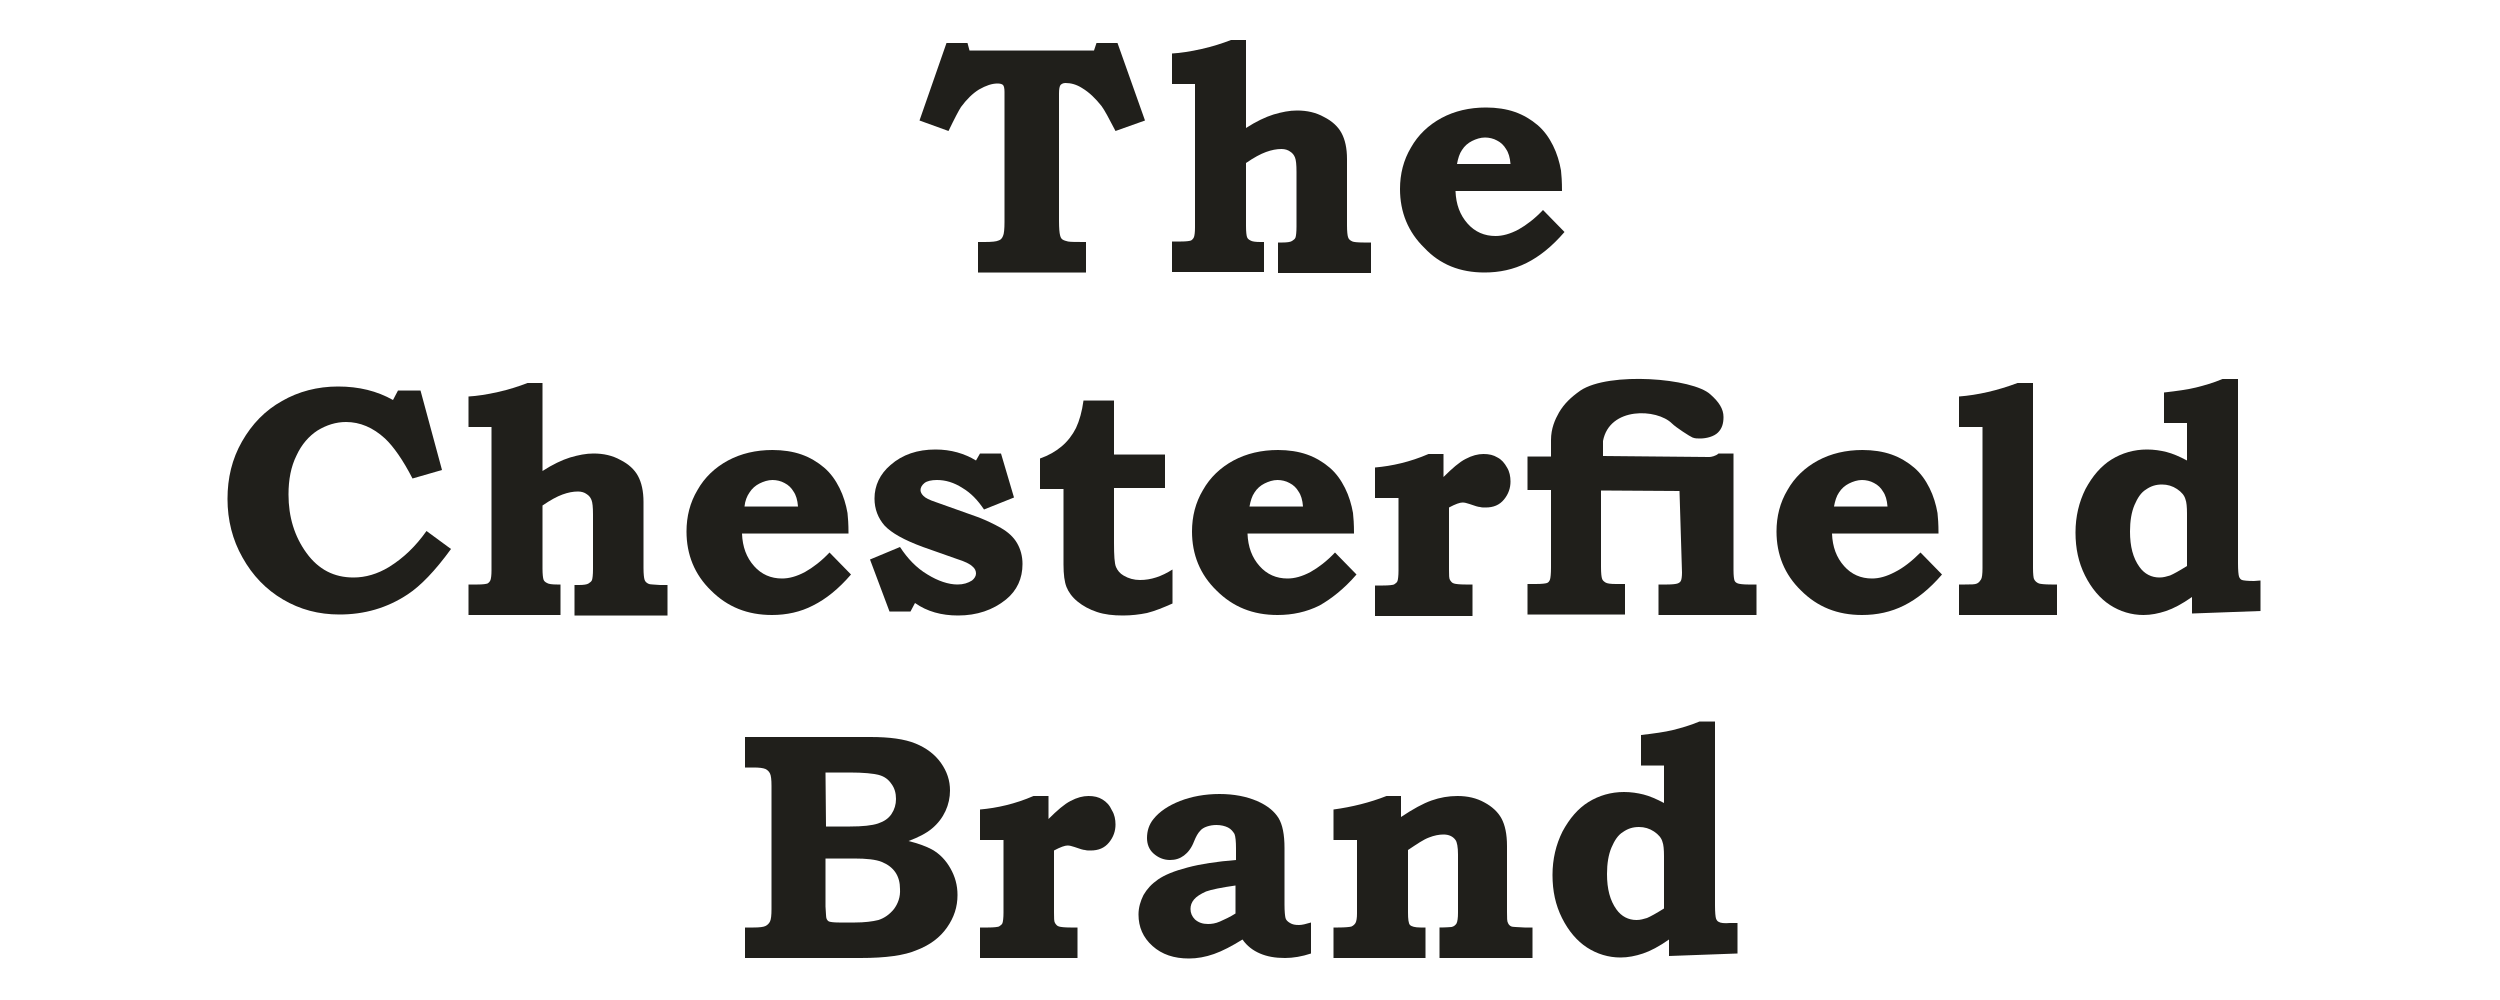
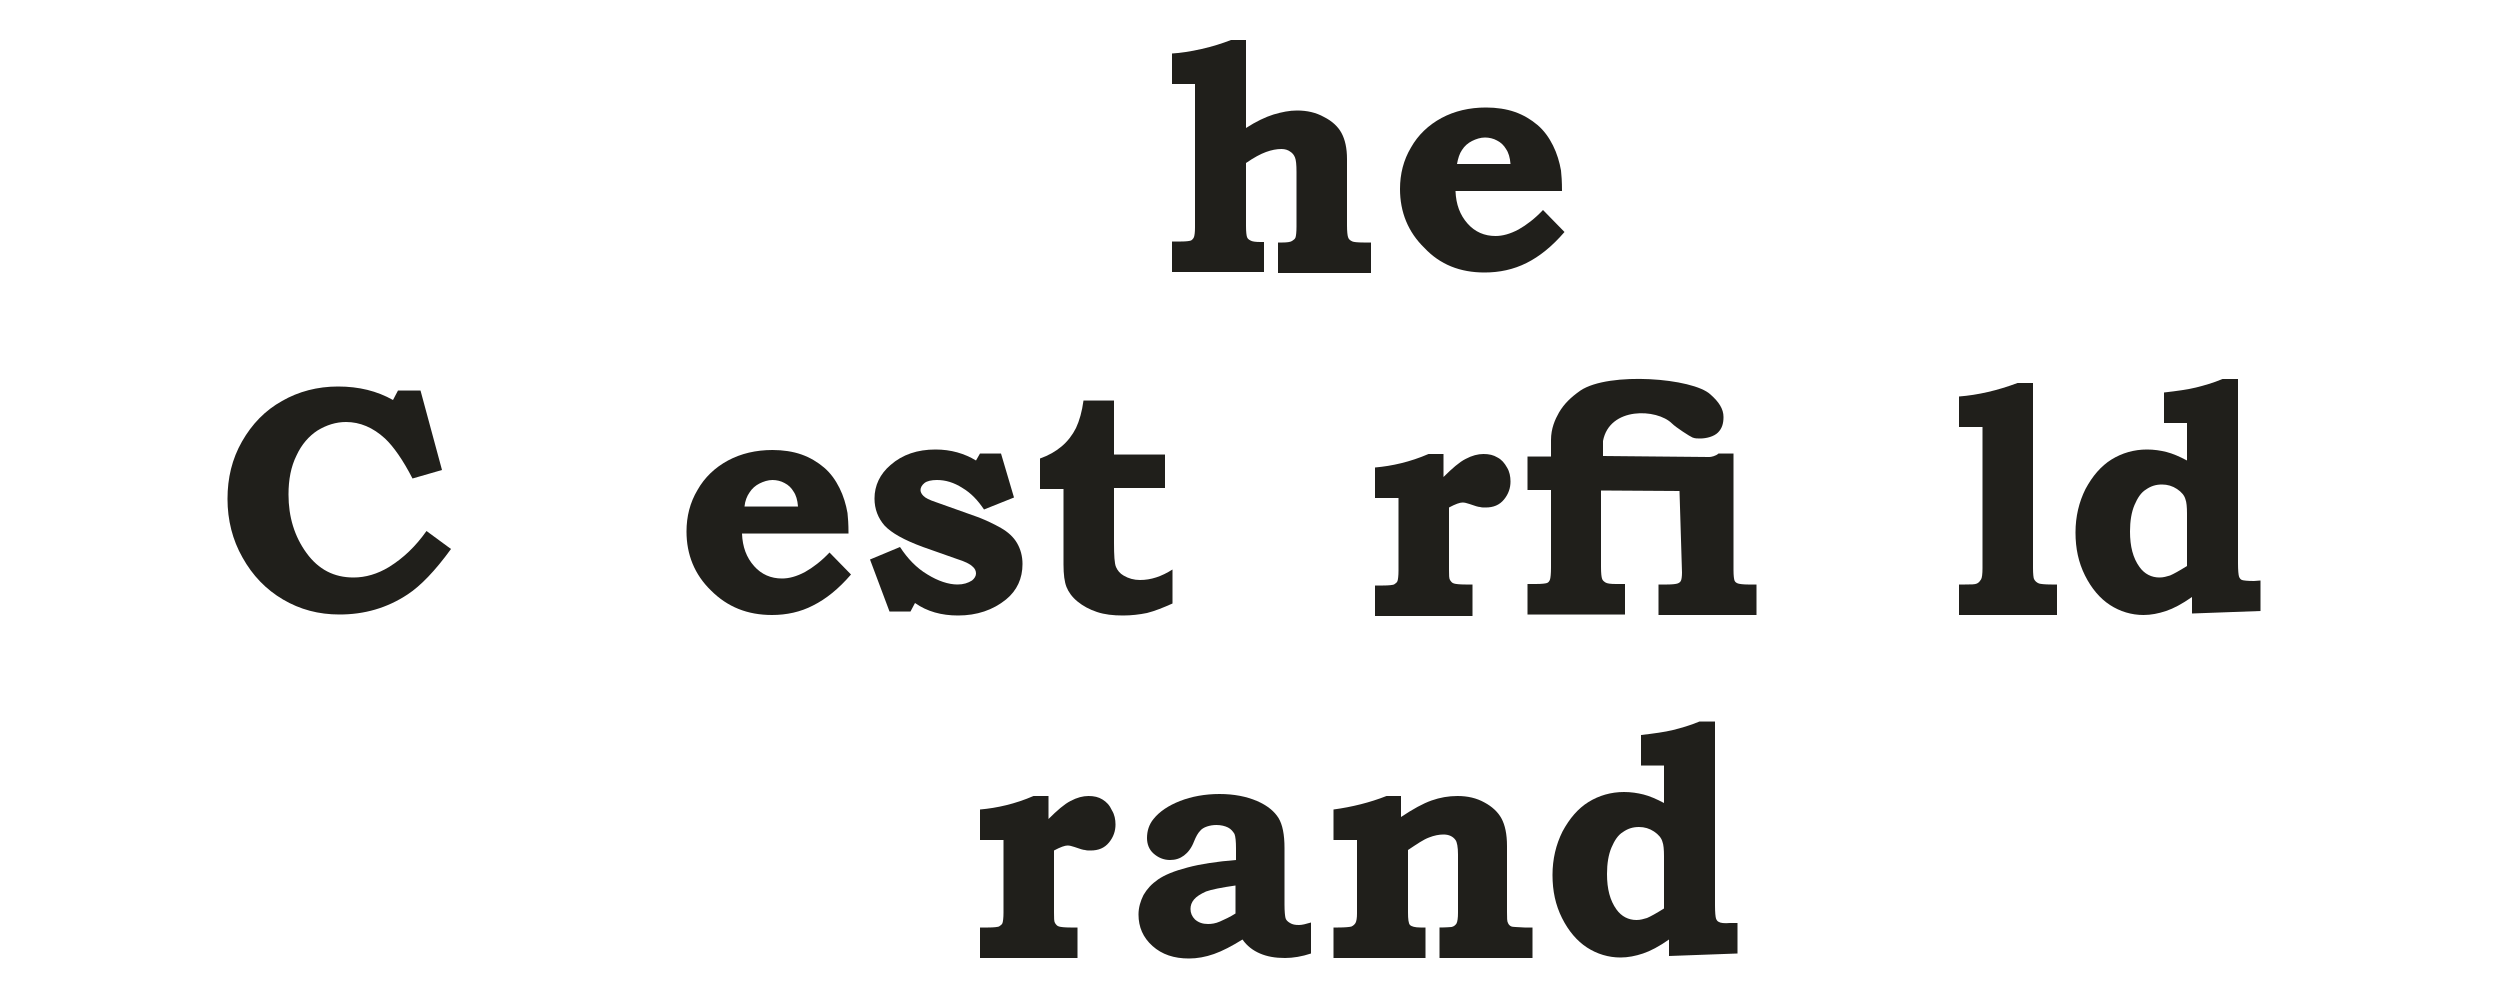
<svg xmlns="http://www.w3.org/2000/svg" version="1.1" id="Ebene_1" x="0px" y="0px" viewBox="0 0 500 200" style="enable-background:new 0 0 500 200;" xml:space="preserve">
  <style type="text/css">
	.st0{fill:#201F1B;}
</style>
  <g>
-     <path class="st0" d="M192.2,21.4c1.1-1.5,2.3-2.7,3.6-3.5c1.4-0.8,2.6-1.2,3.7-1.2c0.5,0,0.9,0.1,1.1,0.3c0.2,0.2,0.3,0.7,0.3,1.4   v26c0,1.4-0.1,2.4-0.3,2.8c-0.2,0.5-0.5,0.8-0.9,0.9c-0.4,0.2-1.3,0.3-2.8,0.3h-1.3v6.1h21.6v-6.1c-1.9,0-3.1,0-3.6-0.1   c-0.4-0.1-0.8-0.2-1.1-0.4s-0.4-0.5-0.5-0.9s-0.2-1.3-0.2-2.8V18.7c0-0.9,0.1-1.4,0.3-1.7c0.2-0.2,0.5-0.4,1-0.4   c1.1,0,2.2,0.3,3.3,1c1.5,0.9,2.7,2.1,3.9,3.6c0.6,0.8,1.5,2.5,2.8,5l5.9-2.1l-5.5-15.5h-4.2l-0.5,1.5h-24.9l-0.4-1.5h-4.2   l-5.4,15.5l5.8,2.1C190.9,23.7,191.8,22,192.2,21.4z" />
    <path class="st0" d="M252.8,48.4h-0.7c-1,0-1.7-0.1-2-0.3c-0.4-0.2-0.6-0.4-0.7-0.7c-0.1-0.3-0.2-1-0.2-2.2V32.6   c1.6-1.1,2.9-1.8,4-2.2c1.1-0.4,2.1-0.6,3.1-0.6c0.7,0,1.3,0.2,1.7,0.5c0.5,0.3,0.8,0.7,1,1.2s0.3,1.4,0.3,2.9v10.9   c0,1.2-0.1,1.9-0.2,2.2s-0.4,0.5-0.7,0.7c-0.3,0.2-1,0.3-1.9,0.3h-0.9v6.1h18.6v-6.1h-1.5c-1.2,0-2-0.1-2.2-0.2   c-0.5-0.2-0.8-0.5-0.9-0.9c-0.1-0.3-0.2-1.1-0.2-2.3V31.8c0-2.2-0.4-3.9-1.1-5.2c-0.7-1.3-1.9-2.4-3.5-3.2   c-1.6-0.9-3.4-1.3-5.4-1.3c-1.5,0-3,0.3-4.7,0.8c-1.6,0.5-3.5,1.4-5.5,2.7V8h-3c-1.8,0.7-3.7,1.3-5.9,1.8s-4.2,0.8-5.9,0.9v6.1h4.6   v28.7c0,1-0.1,1.6-0.2,1.9c-0.1,0.3-0.4,0.6-0.6,0.7c-0.3,0.1-0.9,0.2-2,0.2h-1.8v6.1h18.4V48.4z" />
    <path class="st0" d="M296.9,54.5c3,0,5.8-0.6,8.4-1.9c2.6-1.3,5.1-3.3,7.6-6.2l-4.3-4.4c-1.6,1.7-3.3,3-4.9,3.9   c-1.7,0.9-3.2,1.3-4.6,1.3c-2.2,0-4.1-0.8-5.6-2.5s-2.3-3.8-2.4-6.5h21.3c0-1.9-0.1-3.2-0.2-4.1c-0.3-1.7-0.8-3.4-1.6-5   c-0.8-1.6-1.8-3-3.1-4.1c-1.3-1.1-2.8-2-4.5-2.6s-3.7-0.9-5.8-0.9c-3.3,0-6.3,0.7-8.9,2.1s-4.7,3.4-6.1,5.9   c-1.5,2.5-2.2,5.3-2.2,8.3c0,4.6,1.6,8.6,4.9,11.8C288,52.9,292,54.5,296.9,54.5z M292.4,30c0.5-0.8,1.2-1.4,2-1.8s1.7-0.7,2.6-0.7   c0.8,0,1.7,0.2,2.4,0.6c0.8,0.4,1.4,1,1.8,1.7c0.5,0.7,0.8,1.7,0.9,3h-10.7C291.6,31.7,291.9,30.7,292.4,30z" />
    <path class="st0" d="M77.8,113.4c-2.3,1.4-4.7,2.1-7.1,2.1c-3.9,0-7-1.6-9.4-4.9s-3.6-7.2-3.6-11.7c0-3,0.5-5.6,1.6-7.8   c1-2.2,2.5-3.9,4.2-5c1.8-1.1,3.7-1.7,5.7-1.7c2.8,0,5.4,1.1,7.8,3.3c1.7,1.6,3.6,4.3,5.5,8l5.9-1.7l-4.3-15.9h-4.5l-1,1.9   c-3.2-1.8-6.8-2.7-11-2.7c-4.1,0-7.9,1-11.2,2.9c-3.4,1.9-6,4.6-8,8.1s-2.9,7.3-2.9,11.5s1,8.2,3,11.7c2,3.6,4.7,6.4,8.1,8.4   s7.1,3,11.3,3c5,0,9.5-1.3,13.6-4c2.6-1.7,5.5-4.7,8.7-9.1l-4.9-3.6C83.1,109.3,80.7,111.6,77.8,113.4z" />
-     <path class="st0" d="M129.8,116.8c-0.5-0.2-0.8-0.5-0.9-0.9c-0.1-0.3-0.2-1.1-0.2-2.3v-13.2c0-2.2-0.4-3.9-1.1-5.2   c-0.7-1.3-1.9-2.4-3.5-3.2c-1.6-0.9-3.4-1.3-5.4-1.3c-1.5,0-3,0.3-4.7,0.8c-1.6,0.5-3.5,1.4-5.5,2.7V76.6h-3   c-1.8,0.7-3.7,1.3-5.9,1.8c-2.2,0.5-4.2,0.8-5.9,0.9v6.1h4.6v28.7c0,1-0.1,1.6-0.2,1.9s-0.4,0.6-0.6,0.7c-0.3,0.1-0.9,0.2-2,0.2   h-1.8v6.1h18.4v-6.1h-0.7c-1,0-1.7-0.1-2-0.3c-0.4-0.2-0.6-0.4-0.7-0.7c-0.1-0.3-0.2-1-0.2-2.2v-12.6c1.6-1.1,2.9-1.8,4-2.2   c1.1-0.4,2.1-0.6,3.1-0.6c0.7,0,1.3,0.2,1.7,0.5c0.5,0.3,0.8,0.7,1,1.2s0.3,1.4,0.3,2.9v10.9c0,1.2-0.1,1.9-0.2,2.2   c-0.1,0.3-0.4,0.5-0.7,0.7c-0.3,0.2-1,0.3-1.9,0.3h-0.9v6.1h18.6V117H132C130.8,116.9,130.1,116.9,129.8,116.8z" />
    <path class="st0" d="M162.6,121.1c2.6-1.3,5.1-3.3,7.6-6.2l-4.3-4.4c-1.6,1.7-3.3,3-4.9,3.9c-1.7,0.9-3.2,1.3-4.6,1.3   c-2.2,0-4.1-0.8-5.6-2.5s-2.3-3.8-2.4-6.5h21.3c0-1.9-0.1-3.2-0.2-4.1c-0.3-1.7-0.8-3.4-1.6-5s-1.8-3-3.1-4.1s-2.8-2-4.5-2.6   s-3.7-0.9-5.8-0.9c-3.3,0-6.3,0.7-8.9,2.1c-2.6,1.4-4.7,3.4-6.1,5.9c-1.5,2.5-2.2,5.3-2.2,8.3c0,4.6,1.6,8.6,4.9,11.8   c3.3,3.3,7.3,4.9,12.2,4.9C157.3,123,160.1,122.4,162.6,121.1z M149.9,98.5c0.5-0.8,1.2-1.4,2-1.8s1.7-0.7,2.6-0.7   c0.8,0,1.7,0.2,2.4,0.6c0.8,0.4,1.4,1,1.8,1.7c0.5,0.7,0.8,1.7,0.9,3h-10.7C149,100.2,149.4,99.2,149.9,98.5z" />
    <path class="st0" d="M194.4,116.1c-0.8,0.5-1.7,0.8-2.9,0.8c-1.8,0-3.9-0.7-6-2c-2.2-1.3-4-3.2-5.5-5.5l-6,2.5l3.9,10.4h4.2   l0.9-1.7c2.4,1.7,5.3,2.5,8.6,2.5c3.8,0,7-1.1,9.6-3.2c2.2-1.8,3.3-4.2,3.3-7.1c0-1.6-0.4-3-1.1-4.2c-0.7-1.2-1.8-2.2-3.2-3   s-2.9-1.5-4.4-2.1l-8.7-3.1c-1.2-0.4-2-0.8-2.4-1.2c-0.4-0.4-0.6-0.8-0.6-1.2c0-0.5,0.3-1,0.8-1.4s1.4-0.6,2.5-0.6   c1.7,0,3.4,0.5,5.1,1.6c1.7,1,3.1,2.5,4.3,4.3l6-2.4l-2.6-8.8H196l-0.8,1.4c-2.3-1.4-5-2.2-8.1-2.2c-3.6,0-6.6,1-9,3.1   c-2.1,1.8-3.2,4.1-3.2,6.7c0,2.1,0.7,3.9,2,5.4c1.4,1.5,3.9,2.9,7.7,4.3l6.8,2.4c1.6,0.5,2.6,1,3.1,1.5c0.5,0.4,0.7,0.9,0.7,1.4   C195.2,115.2,194.9,115.7,194.4,116.1z" />
    <path class="st0" d="M234.5,120.7v-6.8c-2.2,1.4-4.3,2.1-6.5,2.1c-1.2,0-2.3-0.3-3.3-0.9c-0.7-0.4-1.2-1-1.5-1.7s-0.4-2.3-0.4-4.8   v-11H233v-6.7h-10.2V80.1h-6.1c-0.3,2.2-0.8,4-1.5,5.5c-0.7,1.4-1.7,2.7-2.9,3.7s-2.6,1.8-4.3,2.4v6.1h4.7v15.1   c0,2,0.2,3.5,0.6,4.5c0.4,1,1.1,2,2.2,2.9c1.1,0.9,2.4,1.6,3.9,2.1s3.2,0.7,5.2,0.7c1.7,0,3.3-0.2,4.8-0.5   C231,122.2,232.7,121.5,234.5,120.7z" />
-     <path class="st0" d="M271.3,114.9l-4.3-4.4c-1.6,1.7-3.3,3-4.9,3.9c-1.7,0.9-3.2,1.3-4.6,1.3c-2.2,0-4.1-0.8-5.6-2.5   s-2.3-3.8-2.4-6.5h21.3c0-1.9-0.1-3.2-0.2-4.1c-0.3-1.7-0.8-3.4-1.6-5c-0.8-1.6-1.8-3-3.1-4.1c-1.3-1.1-2.8-2-4.5-2.6   s-3.7-0.9-5.8-0.9c-3.3,0-6.3,0.7-8.9,2.1c-2.6,1.4-4.7,3.4-6.1,5.9c-1.5,2.5-2.2,5.3-2.2,8.3c0,4.6,1.6,8.6,4.9,11.8   c3.3,3.3,7.3,4.9,12.2,4.9c3,0,5.8-0.6,8.4-1.9C266.2,119.8,268.8,117.8,271.3,114.9z M250.9,98.5c0.5-0.8,1.2-1.4,2-1.8   s1.7-0.7,2.6-0.7c0.8,0,1.7,0.2,2.4,0.6c0.8,0.4,1.4,1,1.8,1.7c0.5,0.7,0.8,1.7,0.9,3h-10.7C250.1,100.2,250.4,99.2,250.9,98.5z" />
    <path class="st0" d="M294.5,116.9h-1.4c-1.2,0-2-0.1-2.3-0.2c-0.4-0.1-0.6-0.4-0.8-0.7c-0.2-0.3-0.2-1-0.2-2.1v-12.4   c1.3-0.7,2.2-1,2.7-1c0.4,0,0.8,0.1,1.4,0.3c1.1,0.4,1.8,0.6,2.1,0.6c0.3,0.1,0.7,0.1,1.1,0.1c1.6,0,2.8-0.5,3.7-1.6   c0.9-1.1,1.3-2.3,1.3-3.6c0-1-0.2-2-0.7-2.8c-0.5-0.9-1.1-1.6-1.9-2c-0.8-0.5-1.7-0.7-2.8-0.7c-1.1,0-2.3,0.3-3.6,1   c-1.2,0.6-2.7,1.9-4.4,3.6v-4.6h-3c-3.7,1.6-7.3,2.4-10.7,2.7v6.1h4.7v14.5c0,1.1-0.1,1.8-0.2,2.1s-0.4,0.5-0.7,0.7   c-0.3,0.1-1,0.2-2.2,0.2H275v6.1h19.5V116.9z" />
    <path class="st0" d="M347.6,116.7c-0.3-0.1-0.6-0.3-0.7-0.6c-0.1-0.3-0.2-0.9-0.2-2.1V90.7h-3c-0.5,0.5-1.5,0.7-1.8,0.7   c-0.1,0-0.1,0-0.2,0l-21.1-0.2v-3c1.3-6.9,10.8-6.5,13.8-3.5c0.8,0.8,3.6,2.6,4.1,2.8c0.5,0.2,1,0.2,1.5,0.2c1.3,0,2.8-0.4,3.6-1.2   c0.8-0.8,1.1-1.8,1.1-3.1c0-1.6-0.9-3-2.6-4.5c-3.5-3.3-20.3-4.6-26-0.8c-2,1.4-3.3,2.7-4.3,4.4c-0.8,1.4-1.6,3.2-1.6,5.5v3.3h-4.7   V98h4.7v15.5c0,1.3-0.1,2.1-0.2,2.4s-0.3,0.6-0.6,0.7c-0.3,0.1-1,0.2-2.3,0.2h-1.6v6.1H325v-6.1h-1.8c-1.1,0-1.8-0.1-2.1-0.3   c-0.3-0.2-0.6-0.4-0.7-0.8c-0.1-0.3-0.2-1-0.2-2.3V98.1l15.7,0.1l0.5,16.3c0,0.8-0.1,1.4-0.2,1.6c-0.1,0.3-0.4,0.5-0.7,0.6   c-0.3,0.1-1,0.2-2.1,0.2h-1.7v6.1h19.6v-6.1h-1.7C348.7,116.9,347.9,116.8,347.6,116.7z" />
-     <path class="st0" d="M379,114.4c-1.7,0.9-3.2,1.3-4.6,1.3c-2.2,0-4.1-0.8-5.6-2.5s-2.3-3.8-2.4-6.5h21.3c0-1.9-0.1-3.2-0.2-4.1   c-0.3-1.7-0.8-3.4-1.6-5c-0.8-1.6-1.8-3-3.1-4.1c-1.3-1.1-2.8-2-4.5-2.6s-3.7-0.9-5.8-0.9c-3.3,0-6.3,0.7-8.9,2.1s-4.7,3.4-6.1,5.9   c-1.5,2.5-2.2,5.3-2.2,8.3c0,4.6,1.6,8.6,4.9,11.8c3.3,3.3,7.3,4.9,12.2,4.9c3,0,5.8-0.6,8.4-1.9s5.1-3.3,7.6-6.2l-4.3-4.4   C382.3,112.3,380.6,113.6,379,114.4z M367.8,98.5c0.5-0.8,1.2-1.4,2-1.8s1.7-0.7,2.6-0.7c0.8,0,1.7,0.2,2.4,0.6   c0.8,0.4,1.4,1,1.8,1.7c0.5,0.7,0.8,1.7,0.9,3h-10.7C367,100.2,367.3,99.2,367.8,98.5z" />
    <path class="st0" d="M407.8,116.7c-0.5-0.2-0.8-0.5-1-0.9c-0.1-0.2-0.2-1-0.2-2.2v-37h-3.1c-4,1.5-7.9,2.4-11.7,2.7v6.1h4.7v28.2   c0,1.2-0.1,2-0.3,2.3c-0.2,0.3-0.4,0.6-0.8,0.8c-0.4,0.2-1.2,0.2-2.4,0.2h-1.2v6.1h19.6v-6.1h-1.1   C409,116.9,408.1,116.8,407.8,116.7z" />
    <path class="st0" d="M450.8,116.2c-1.3,0-2.1-0.1-2.4-0.2s-0.5-0.4-0.6-0.7c-0.1-0.3-0.2-1.2-0.2-2.6V75.8h-3.1   c-1.9,0.8-3.7,1.3-5.3,1.7c-1.6,0.4-3.8,0.7-6.4,1v6.1h4.6v7.5c-1.5-0.8-2.9-1.4-4.1-1.7c-1.2-0.3-2.5-0.5-3.9-0.5   c-2.6,0-5,0.7-7.1,2s-3.8,3.3-5.2,5.9c-1.3,2.6-2,5.5-2,8.7s0.6,6,1.9,8.6s3,4.6,5,5.9s4.3,2,6.7,2c1.5,0,3-0.3,4.5-0.8   s3.2-1.4,5.2-2.8v3.3l13.7-0.5v-6.1L450.8,116.2L450.8,116.2z M437.4,113.2c-1.6,1-2.7,1.6-3.4,1.9c-0.7,0.2-1.3,0.4-2.1,0.4   c-1.6,0-3-0.7-4-2.1c-1.3-1.8-1.9-4.1-1.9-7.1c0-2.1,0.3-3.9,0.9-5.3s1.3-2.5,2.3-3.1c1-0.7,2-1,3.2-1c1.1,0,2.1,0.3,3,0.9   s1.5,1.3,1.7,2.1c0.2,0.5,0.3,1.5,0.3,2.8V113.2z" />
-     <path class="st0" d="M186.4,169.9c-1.1-0.6-2.7-1.2-4.7-1.7c1.9-0.7,3.5-1.5,4.7-2.5s2.1-2.2,2.7-3.5c0.6-1.3,0.9-2.7,0.9-4.1   c0-2-0.6-3.8-1.8-5.5s-2.9-3-5.1-3.9c-2.2-0.9-5.2-1.3-9-1.3H149v6.1h1.7c1.2,0,1.9,0.1,2.4,0.3c0.4,0.2,0.7,0.5,0.9,0.9   s0.3,1.2,0.3,2.5v24.6c0,1.3-0.1,2.1-0.3,2.5s-0.5,0.7-0.9,0.9s-1.2,0.3-2.4,0.3H149v6.1h23.1c5,0,8.8-0.5,11.3-1.6   c2.6-1,4.6-2.5,6-4.5s2.1-4.1,2.1-6.5c0-2-0.5-3.7-1.4-5.3C189.2,172.1,188,170.8,186.4,169.9z M165.1,154.5h4.8   c2.8,0,4.8,0.2,5.9,0.5c1.1,0.3,1.9,0.9,2.5,1.8c0.6,0.8,0.9,1.8,0.9,3c0,1.1-0.3,2.1-0.9,3c-0.6,0.9-1.5,1.5-2.7,1.9   s-3.1,0.6-5.6,0.6h-4.8L165.1,154.5L165.1,154.5z M178.8,181.8c-0.9,1.1-1.9,1.8-3.1,2.2c-1.2,0.3-2.8,0.5-4.7,0.5h-3.2   c-1.1,0-1.7-0.1-2-0.2c-0.2-0.1-0.4-0.3-0.5-0.6c-0.1-0.2-0.1-1-0.2-2.4v-9.6h5.7c2.5,0,4.4,0.2,5.6,0.7c1.2,0.5,2.1,1.2,2.7,2.1   c0.6,0.9,0.9,2,0.9,3.3C180.1,179.4,179.6,180.7,178.8,181.8z" />
    <path class="st0" d="M220.5,159.9c-0.8-0.5-1.7-0.7-2.8-0.7s-2.3,0.3-3.6,1c-1.2,0.6-2.7,1.9-4.4,3.6v-4.6h-3   c-3.7,1.6-7.3,2.4-10.7,2.7v6.1h4.7v14.5c0,1.1-0.1,1.8-0.2,2.1c-0.1,0.3-0.4,0.5-0.7,0.7c-0.3,0.1-1,0.2-2.2,0.2H196v6.1h19.5   v-6.1h-1.4c-1.2,0-2-0.1-2.3-0.2c-0.4-0.1-0.6-0.4-0.8-0.7s-0.2-1-0.2-2.1v-12.4c1.3-0.7,2.2-1,2.7-1c0.4,0,0.8,0.1,1.4,0.3   c1.1,0.4,1.8,0.6,2.1,0.6c0.3,0.1,0.7,0.1,1.1,0.1c1.6,0,2.8-0.5,3.7-1.6s1.3-2.3,1.3-3.6c0-1-0.2-2-0.7-2.8   C221.9,161,221.3,160.4,220.5,159.9z" />
    <path class="st0" d="M258,184.6c-0.5-0.3-0.8-0.6-0.9-1s-0.2-1.3-0.2-2.7v-11.3c0-2.7-0.4-4.7-1.2-6s-2.2-2.5-4.3-3.4   s-4.6-1.4-7.5-1.4s-5.6,0.5-7.9,1.4c-2.3,0.9-4.1,2.1-5.3,3.6c-0.9,1.1-1.3,2.4-1.3,3.8c0,1.2,0.4,2.3,1.3,3.1   c0.9,0.8,2,1.3,3.3,1.3c1.1,0,2-0.3,2.8-0.9c0.8-0.6,1.5-1.5,2-2.8c0.4-1,0.8-1.7,1.2-2.1c0.3-0.4,0.8-0.7,1.4-0.9   c0.6-0.2,1.2-0.3,1.9-0.3c0.9,0,1.7,0.2,2.3,0.5s1,0.8,1.3,1.3c0.2,0.5,0.3,1.5,0.3,2.9v2.3c-3.8,0.3-7.1,0.8-9.7,1.5   c-2.7,0.7-4.6,1.5-5.9,2.4c-1.3,0.9-2.2,1.9-2.9,3.1c-0.6,1.2-1,2.5-1,3.9c0,2.5,0.9,4.6,2.8,6.3c1.9,1.7,4.3,2.5,7.3,2.5   c1.6,0,3.3-0.3,5-0.9c1.7-0.6,3.6-1.6,5.7-2.9c0.9,1.3,2.1,2.2,3.5,2.8s3,0.9,5,0.9c1.6,0,3.4-0.3,5.2-0.9v-6.2   c-1,0.3-1.8,0.5-2.4,0.5C259,185,258.5,184.9,258,184.6z M247.1,182.7c-1.1,0.7-2.2,1.2-3.1,1.6c-0.9,0.4-1.7,0.5-2.4,0.5   c-1.1,0-1.9-0.3-2.6-0.9c-0.6-0.6-0.9-1.3-0.9-2.1c0-0.7,0.2-1.3,0.7-1.9c0.5-0.6,1.3-1.1,2.4-1.6c1.1-0.4,3.1-0.8,5.9-1.2   L247.1,182.7L247.1,182.7z" />
    <path class="st0" d="M302.3,185.3c-0.3-0.1-0.6-0.4-0.7-0.7c-0.2-0.3-0.2-1-0.2-2.2v-13.2c0-2.4-0.4-4.2-1.1-5.5s-1.9-2.4-3.4-3.2   c-1.6-0.9-3.4-1.3-5.4-1.3c-1.8,0-3.5,0.3-5.2,0.9c-1.7,0.6-3.7,1.7-6.1,3.3v-4.2h-2.9c-3.3,1.3-6.9,2.2-10.6,2.7v6.1h4.7v14.7   c0,0.9-0.1,1.5-0.3,1.9c-0.2,0.3-0.4,0.5-0.8,0.7c-0.3,0.1-1.3,0.2-2.7,0.2h-0.9v6.1h18.4v-6.1h-1c-1.1,0-1.8-0.2-2.1-0.5   c-0.3-0.3-0.4-1.2-0.4-2.5V170c1.8-1.2,3.1-2.1,4.2-2.5c1-0.4,2-0.6,2.9-0.6c1.1,0,1.9,0.4,2.4,1.1c0.3,0.4,0.5,1.4,0.5,2.9v11.6   c0,1.1-0.1,1.8-0.3,2.2c-0.2,0.3-0.5,0.6-1,0.7c-0.2,0-1,0.1-2.4,0.1v6.1h18.6v-6.1h-1.6C303.3,185.4,302.5,185.4,302.3,185.3z" />
    <path class="st0" d="M343.8,184.4c-0.3-0.1-0.5-0.4-0.6-0.7s-0.2-1.2-0.2-2.6v-36.8h-3.1c-1.9,0.8-3.7,1.3-5.3,1.7   c-1.6,0.4-3.8,0.7-6.4,1v6.1h4.6v7.5c-1.5-0.8-2.9-1.4-4.1-1.7s-2.5-0.5-3.9-0.5c-2.6,0-5,0.7-7.1,2s-3.8,3.3-5.2,5.9   c-1.3,2.6-2,5.5-2,8.7s0.6,6,1.9,8.6s3,4.6,5,5.9c2,1.3,4.3,2,6.7,2c1.5,0,3-0.3,4.5-0.8s3.2-1.4,5.2-2.8v3.3l13.7-0.5v-6.1H346   C344.9,184.7,344.1,184.6,343.8,184.4z M332.8,181.7c-1.6,1-2.7,1.6-3.4,1.9c-0.7,0.2-1.3,0.4-2.1,0.4c-1.6,0-3-0.7-4-2.1   c-1.3-1.8-1.9-4.1-1.9-7.1c0-2.1,0.3-3.9,0.9-5.3c0.6-1.4,1.3-2.5,2.3-3.1c1-0.7,2-1,3.2-1c1.1,0,2.1,0.3,3,0.9   c0.9,0.6,1.5,1.3,1.7,2.1c0.2,0.5,0.3,1.5,0.3,2.8V181.7z" />
  </g>
</svg>